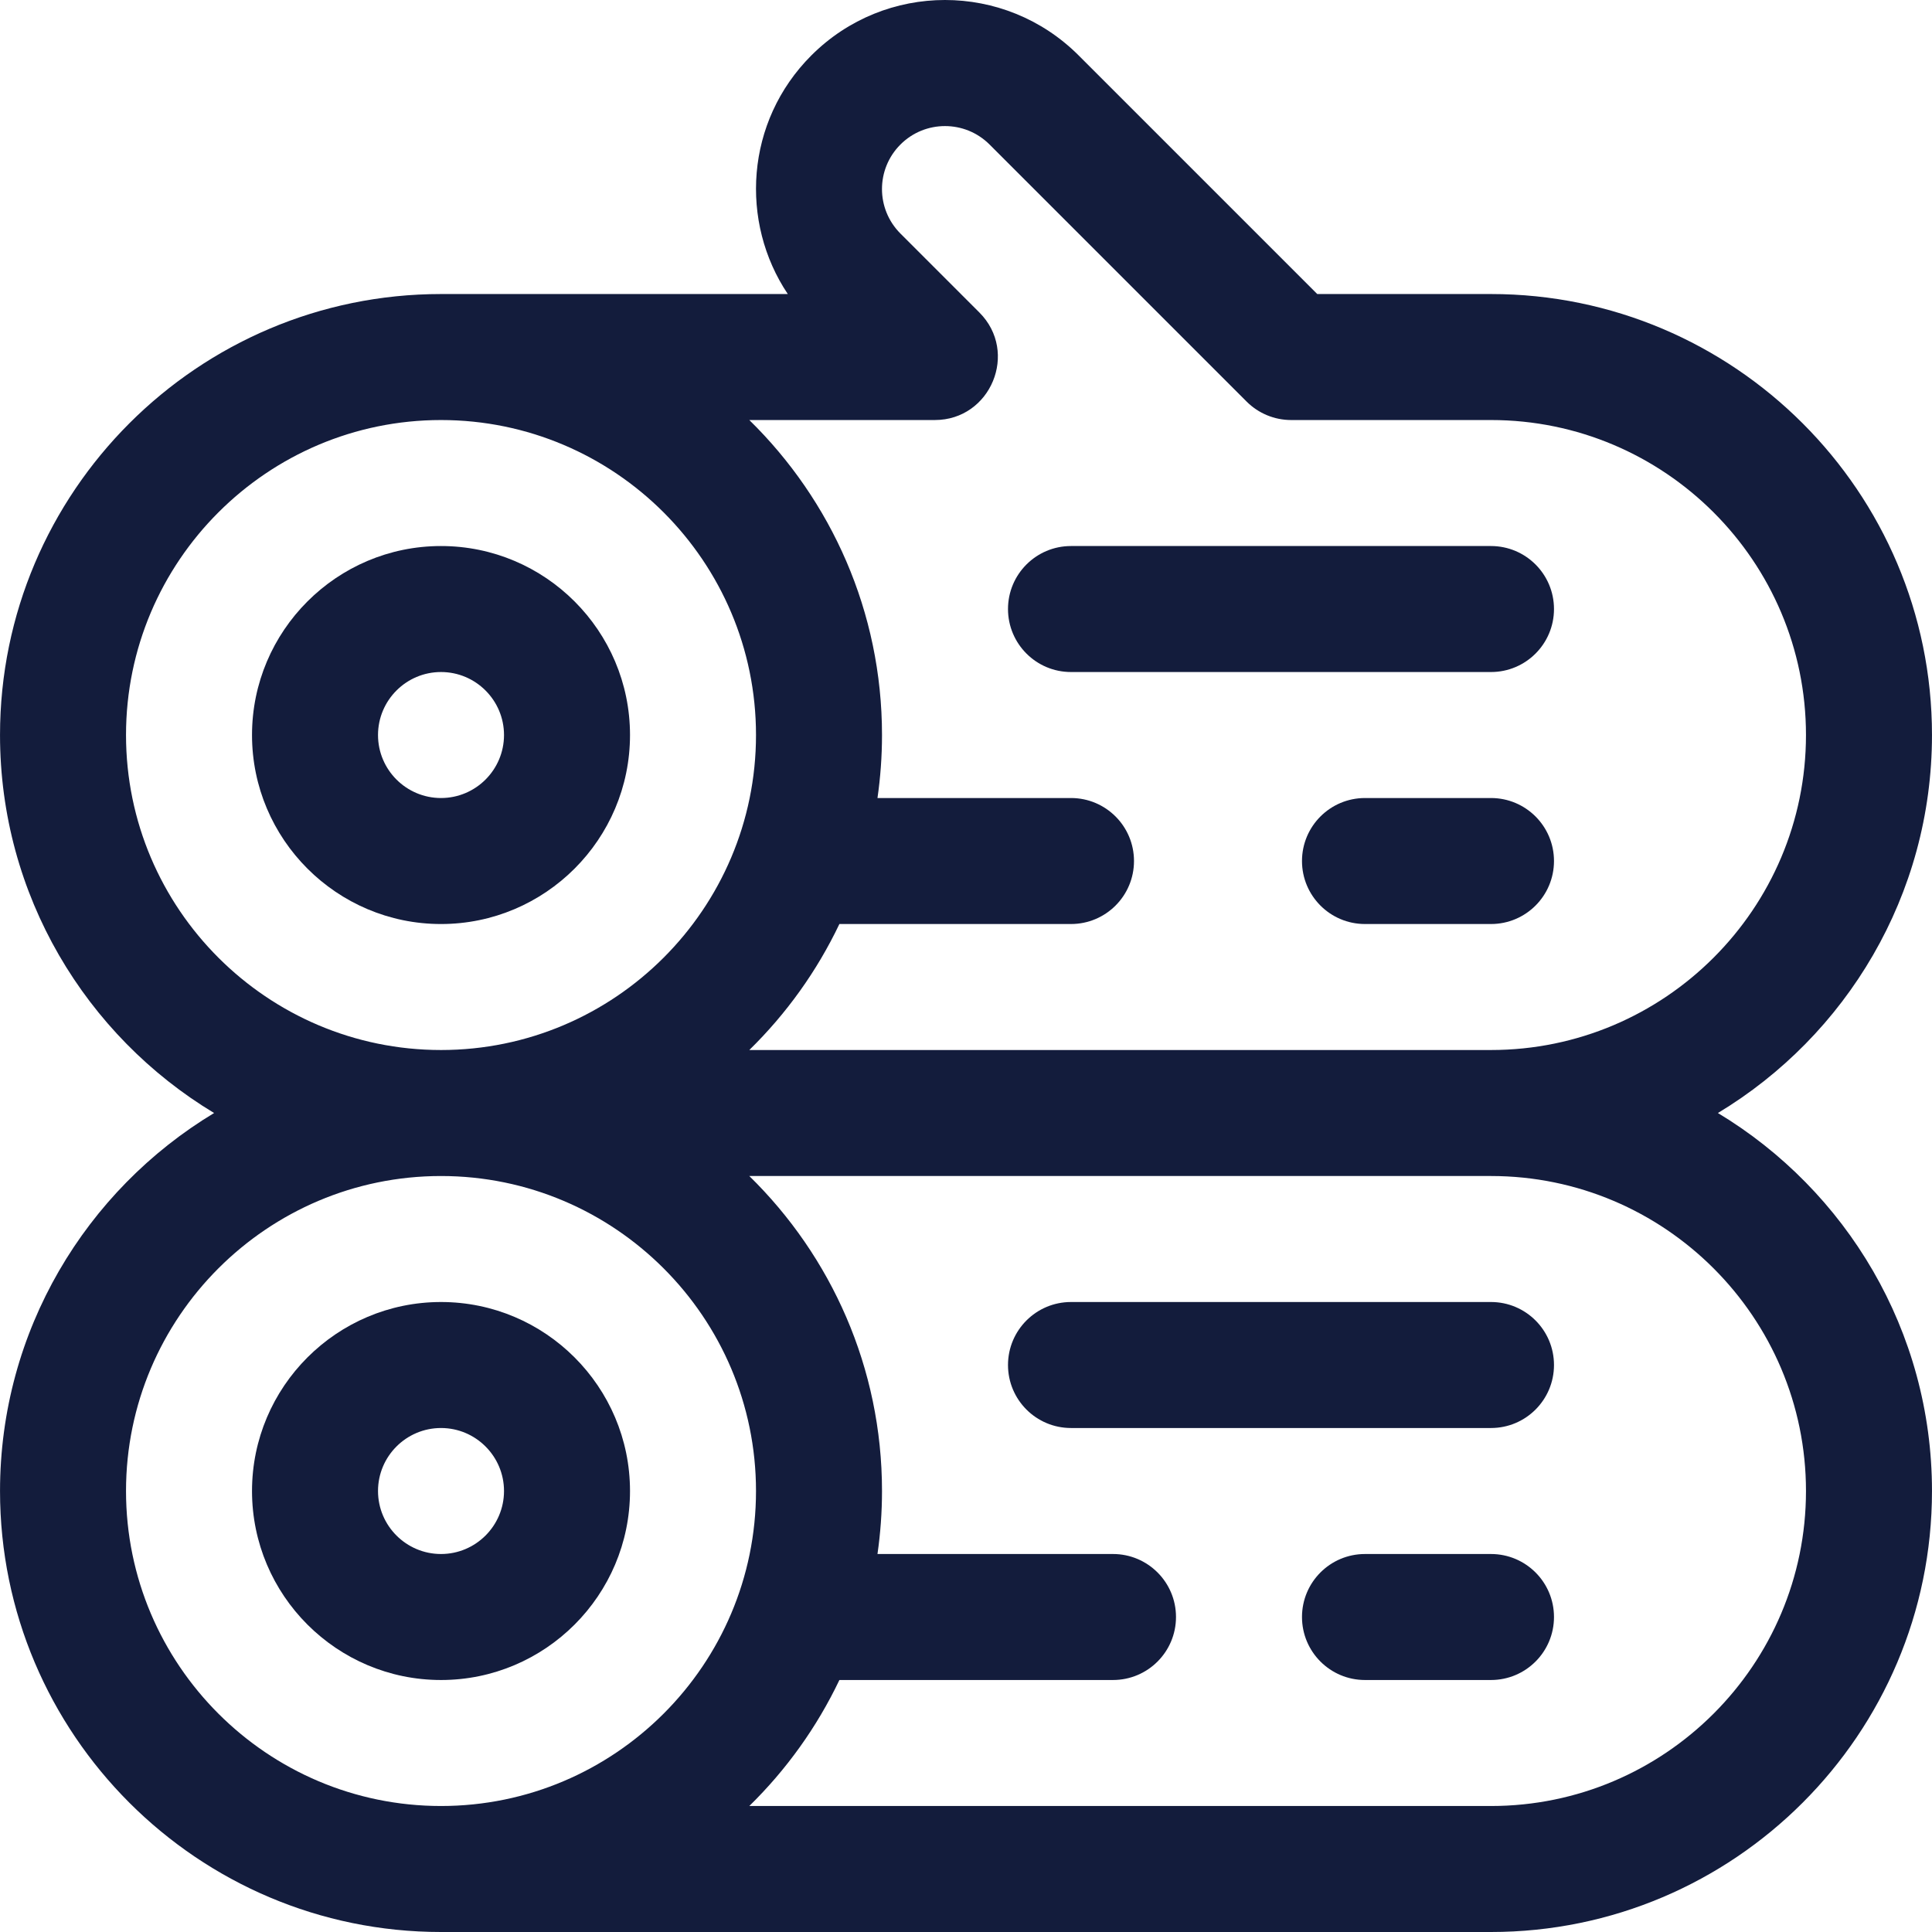
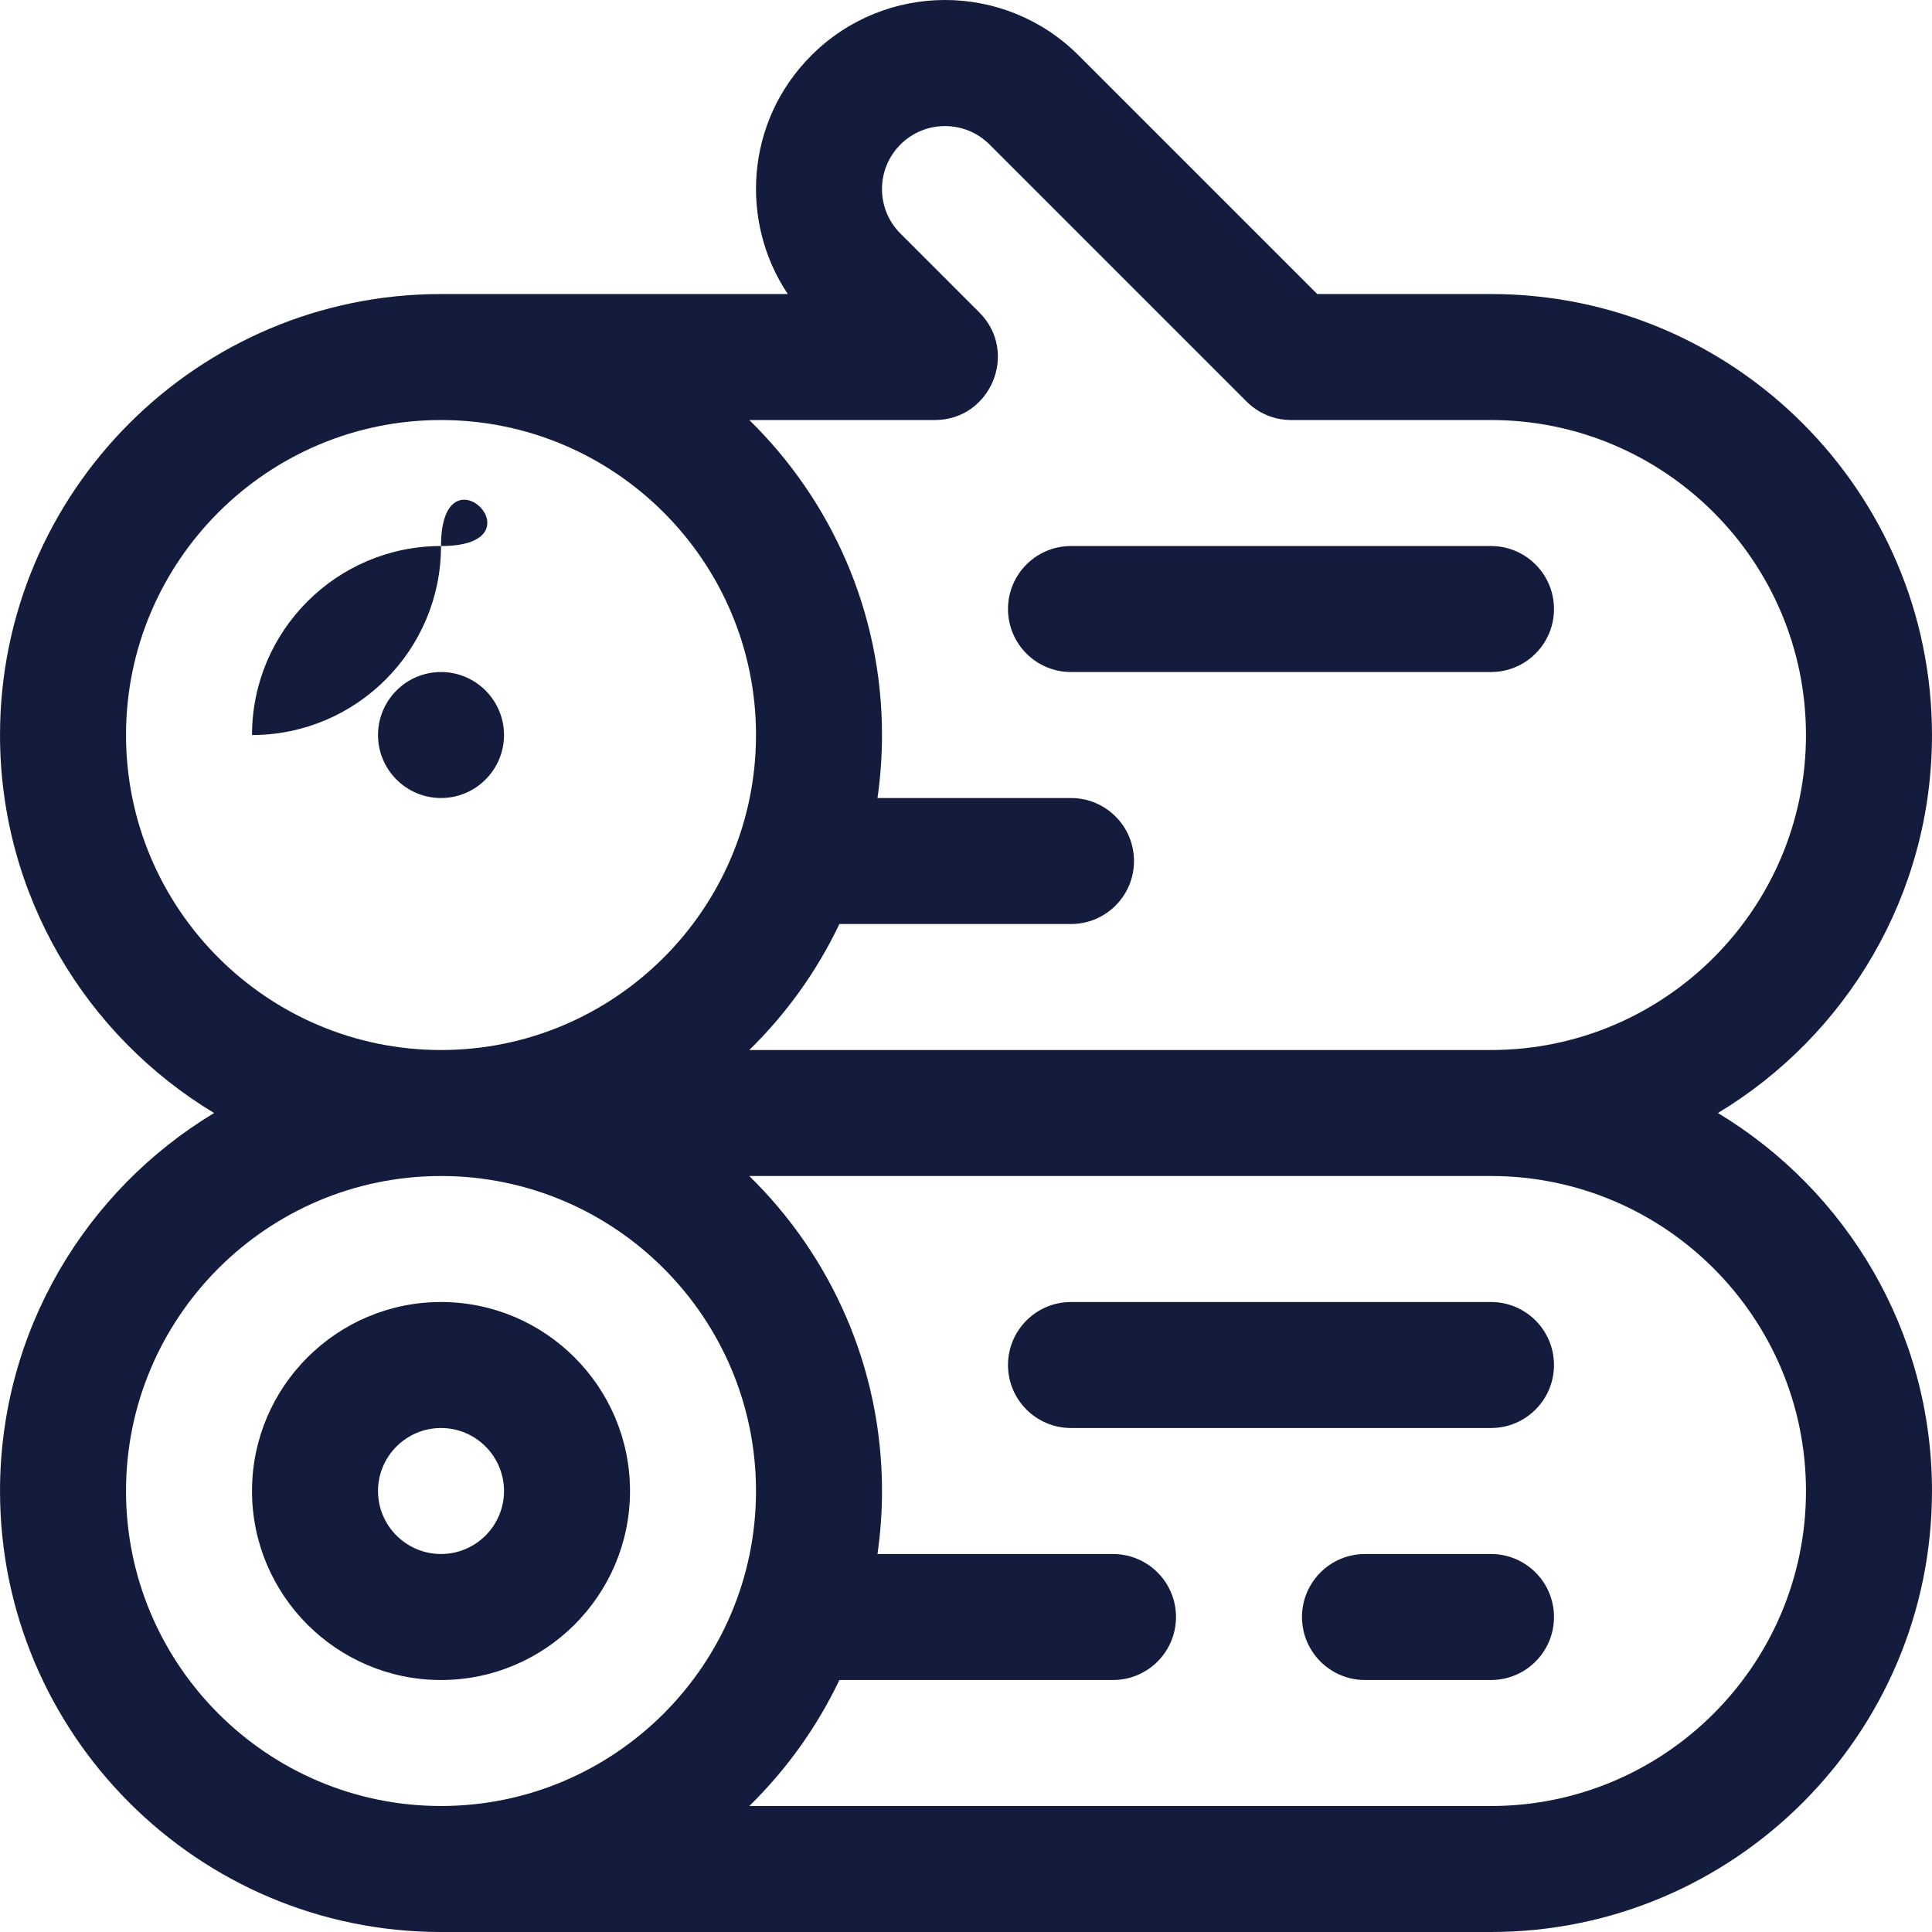
<svg xmlns="http://www.w3.org/2000/svg" fill="#131C3C" height="800px" width="800px" version="1.1" id="Layer_1" viewBox="0 0 512 512" xml:space="preserve">
  <g>
    <g>
      <path d="M395.128,345.047H283.826c-9.22,0-16.695,7.475-16.695,16.695c0,9.22,7.475,16.695,16.695,16.695h111.302    c9.22,0,16.695-7.475,16.695-16.695C411.823,352.522,404.348,345.047,395.128,345.047z" />
    </g>
  </g>
  <g>
    <g>
      <path d="M395.128,411.829h-33.391c-9.22,0-16.695,7.475-16.695,16.695c0,9.22,7.475,16.695,16.695,16.695h33.391    c9.22,0,16.695-7.475,16.695-16.695C411.823,419.304,404.348,411.829,395.128,411.829z" />
    </g>
  </g>
  <g>
    <g>
      <path d="M455.263,294.962c33.965-20.466,56.732-57.709,56.732-100.172c0-64.44-52.427-116.867-116.867-116.867h-46.04    l-63.24-63.238c-19.577-19.578-51.248-19.58-70.827,0c-17.578,17.577-18.986,44.256-6.246,63.238h-91.902    c-64.44,0-116.867,52.427-116.867,116.867c0,42.463,22.767,79.706,56.732,100.172C22.773,315.429,0.006,352.67,0.006,395.133    C0.006,459.574,52.432,512,116.873,512h278.255c64.44,0,116.867-52.427,116.867-116.867    C511.995,352.67,489.228,315.428,455.263,294.962z M247.739,111.314v-0.001c14.823,0,22.309-17.996,11.805-28.5l-20.913-20.913    c-6.528-6.529-6.529-17.076,0-23.606c6.509-6.508,17.097-6.508,23.606,0l68.129,68.129c3.131,3.131,7.377,4.891,11.805,4.891    h52.955c46.029,0,83.476,37.448,83.476,83.476s-37.448,83.476-83.476,83.476H198.573c9.795-9.589,17.916-20.878,23.875-33.391    h61.378c9.22,0,16.695-7.475,16.695-16.695c0-9.22-7.475-16.695-16.695-16.695h-51.284c0.784-5.455,1.198-11.027,1.198-16.695    c0-32.672-13.482-62.248-35.167-83.476H247.739z M33.396,194.79c0-46.029,37.448-83.476,83.476-83.476    c46.029,0,83.477,37.448,83.477,83.476s-37.448,83.476-83.476,83.476C70.844,278.266,33.396,240.819,33.396,194.79z     M116.873,478.61c-46.029,0-83.477-37.448-83.477-83.476c0-46.029,37.448-83.476,83.477-83.476    c46.029,0,83.476,37.448,83.476,83.476C200.349,441.162,162.902,478.61,116.873,478.61z M395.128,478.61H198.573    c9.795-9.589,17.916-20.878,23.875-33.391h72.508c9.22,0,16.695-7.475,16.695-16.695c0-9.22-7.475-16.695-16.695-16.695h-62.414    c0.784-5.455,1.198-11.027,1.198-16.695c0-32.672-13.482-62.248-35.167-83.476h196.555c46.029,0,83.476,37.448,83.476,83.476    C478.604,441.162,441.156,478.61,395.128,478.61z" />
    </g>
  </g>
  <g>
    <g>
      <path d="M116.873,345.047c-27.617,0-50.086,22.469-50.086,50.086c0,27.617,22.469,50.086,50.086,50.086    c27.617,0,50.086-22.469,50.086-50.086C166.959,367.516,144.49,345.047,116.873,345.047z M116.873,411.829    c-9.206,0-16.695-7.49-16.695-16.695c0-9.206,7.49-16.695,16.695-16.695c9.206,0,16.695,7.49,16.695,16.695    C133.568,404.339,126.078,411.829,116.873,411.829z" />
    </g>
  </g>
  <g>
    <g>
      <path d="M395.128,144.704H283.826c-9.22,0-16.695,7.475-16.695,16.695c0,9.22,7.475,16.695,16.695,16.695h111.302    c9.22,0,16.695-7.475,16.695-16.695C411.823,152.179,404.348,144.704,395.128,144.704z" />
    </g>
  </g>
  <g>
    <g>
-       <path d="M395.128,211.485h-33.391c-9.22,0-16.695,7.475-16.695,16.695c0,9.22,7.475,16.695,16.695,16.695h33.391    c9.22,0,16.695-7.475,16.695-16.695C411.823,218.96,404.348,211.485,395.128,211.485z" />
-     </g>
+       </g>
  </g>
  <g>
    <g>
-       <path d="M116.873,144.704c-27.617,0-50.086,22.469-50.086,50.086s22.469,50.086,50.086,50.086    c27.617,0,50.086-22.469,50.086-50.086S144.49,144.704,116.873,144.704z M116.873,211.485c-9.206,0-16.695-7.49-16.695-16.695    s7.49-16.695,16.695-16.695c9.206,0,16.695,7.49,16.695,16.695S126.078,211.485,116.873,211.485z" />
+       <path d="M116.873,144.704c-27.617,0-50.086,22.469-50.086,50.086c27.617,0,50.086-22.469,50.086-50.086S144.49,144.704,116.873,144.704z M116.873,211.485c-9.206,0-16.695-7.49-16.695-16.695    s7.49-16.695,16.695-16.695c9.206,0,16.695,7.49,16.695,16.695S126.078,211.485,116.873,211.485z" />
    </g>
  </g>
</svg>